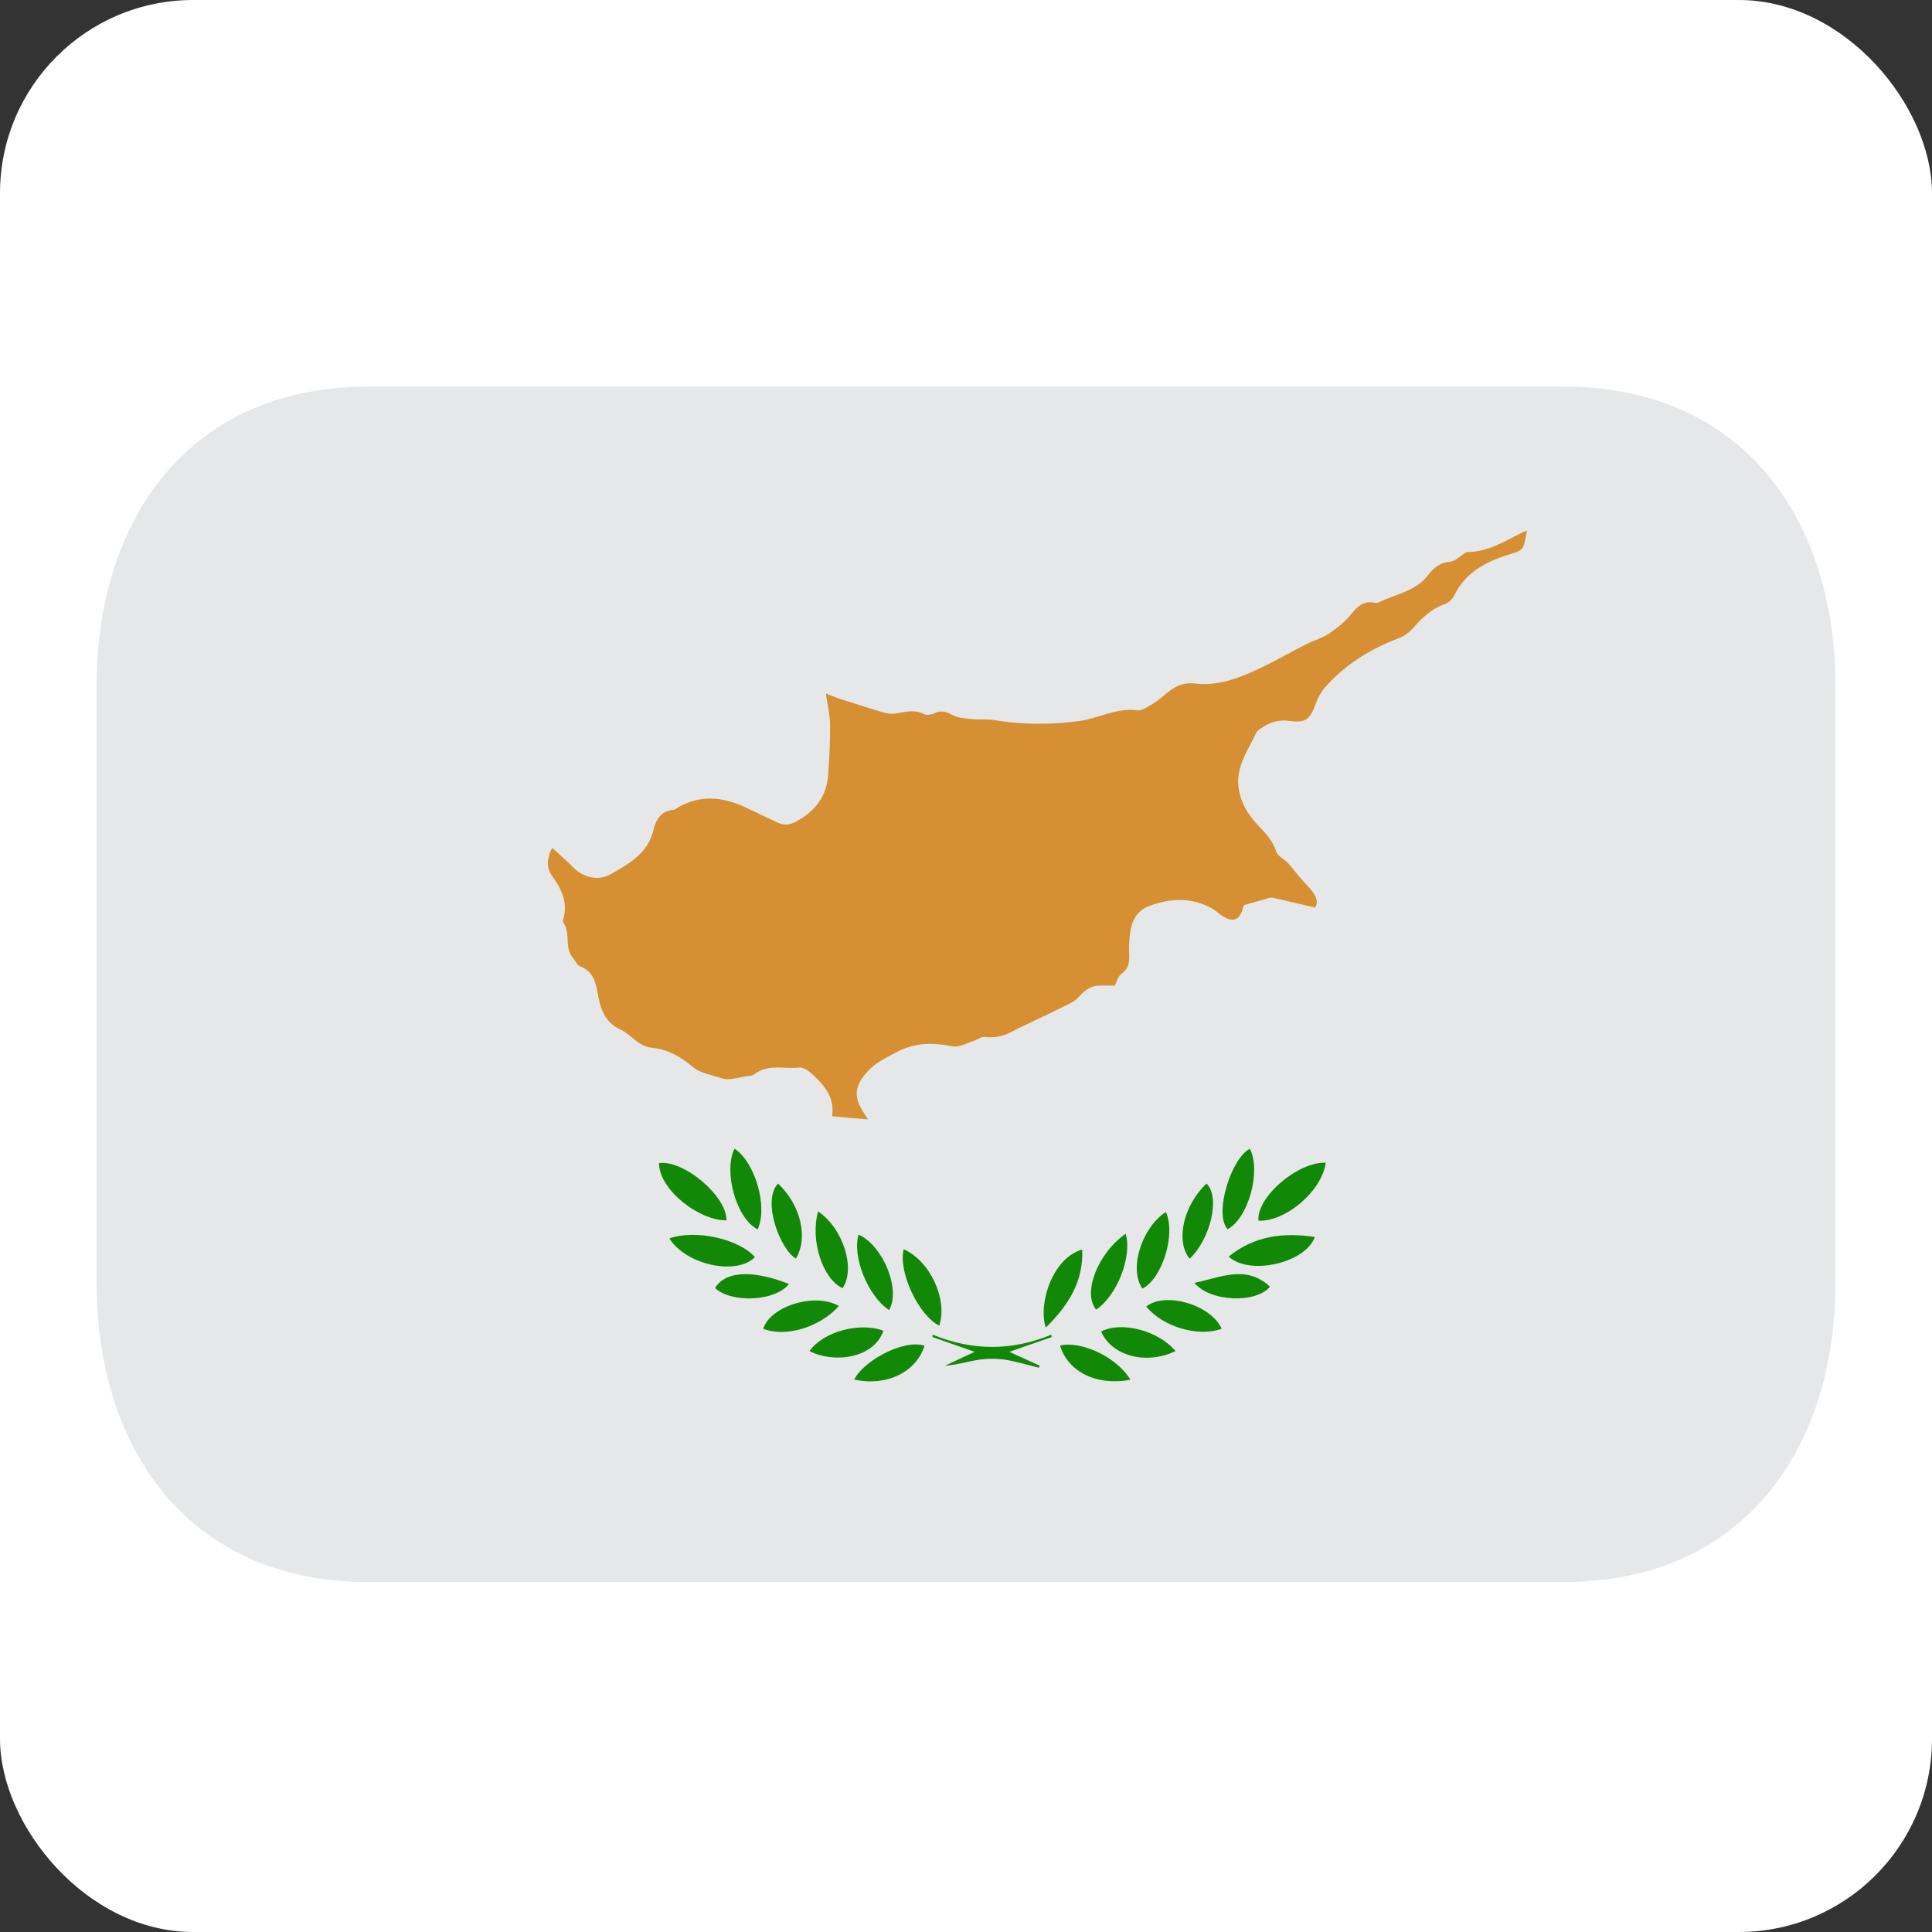
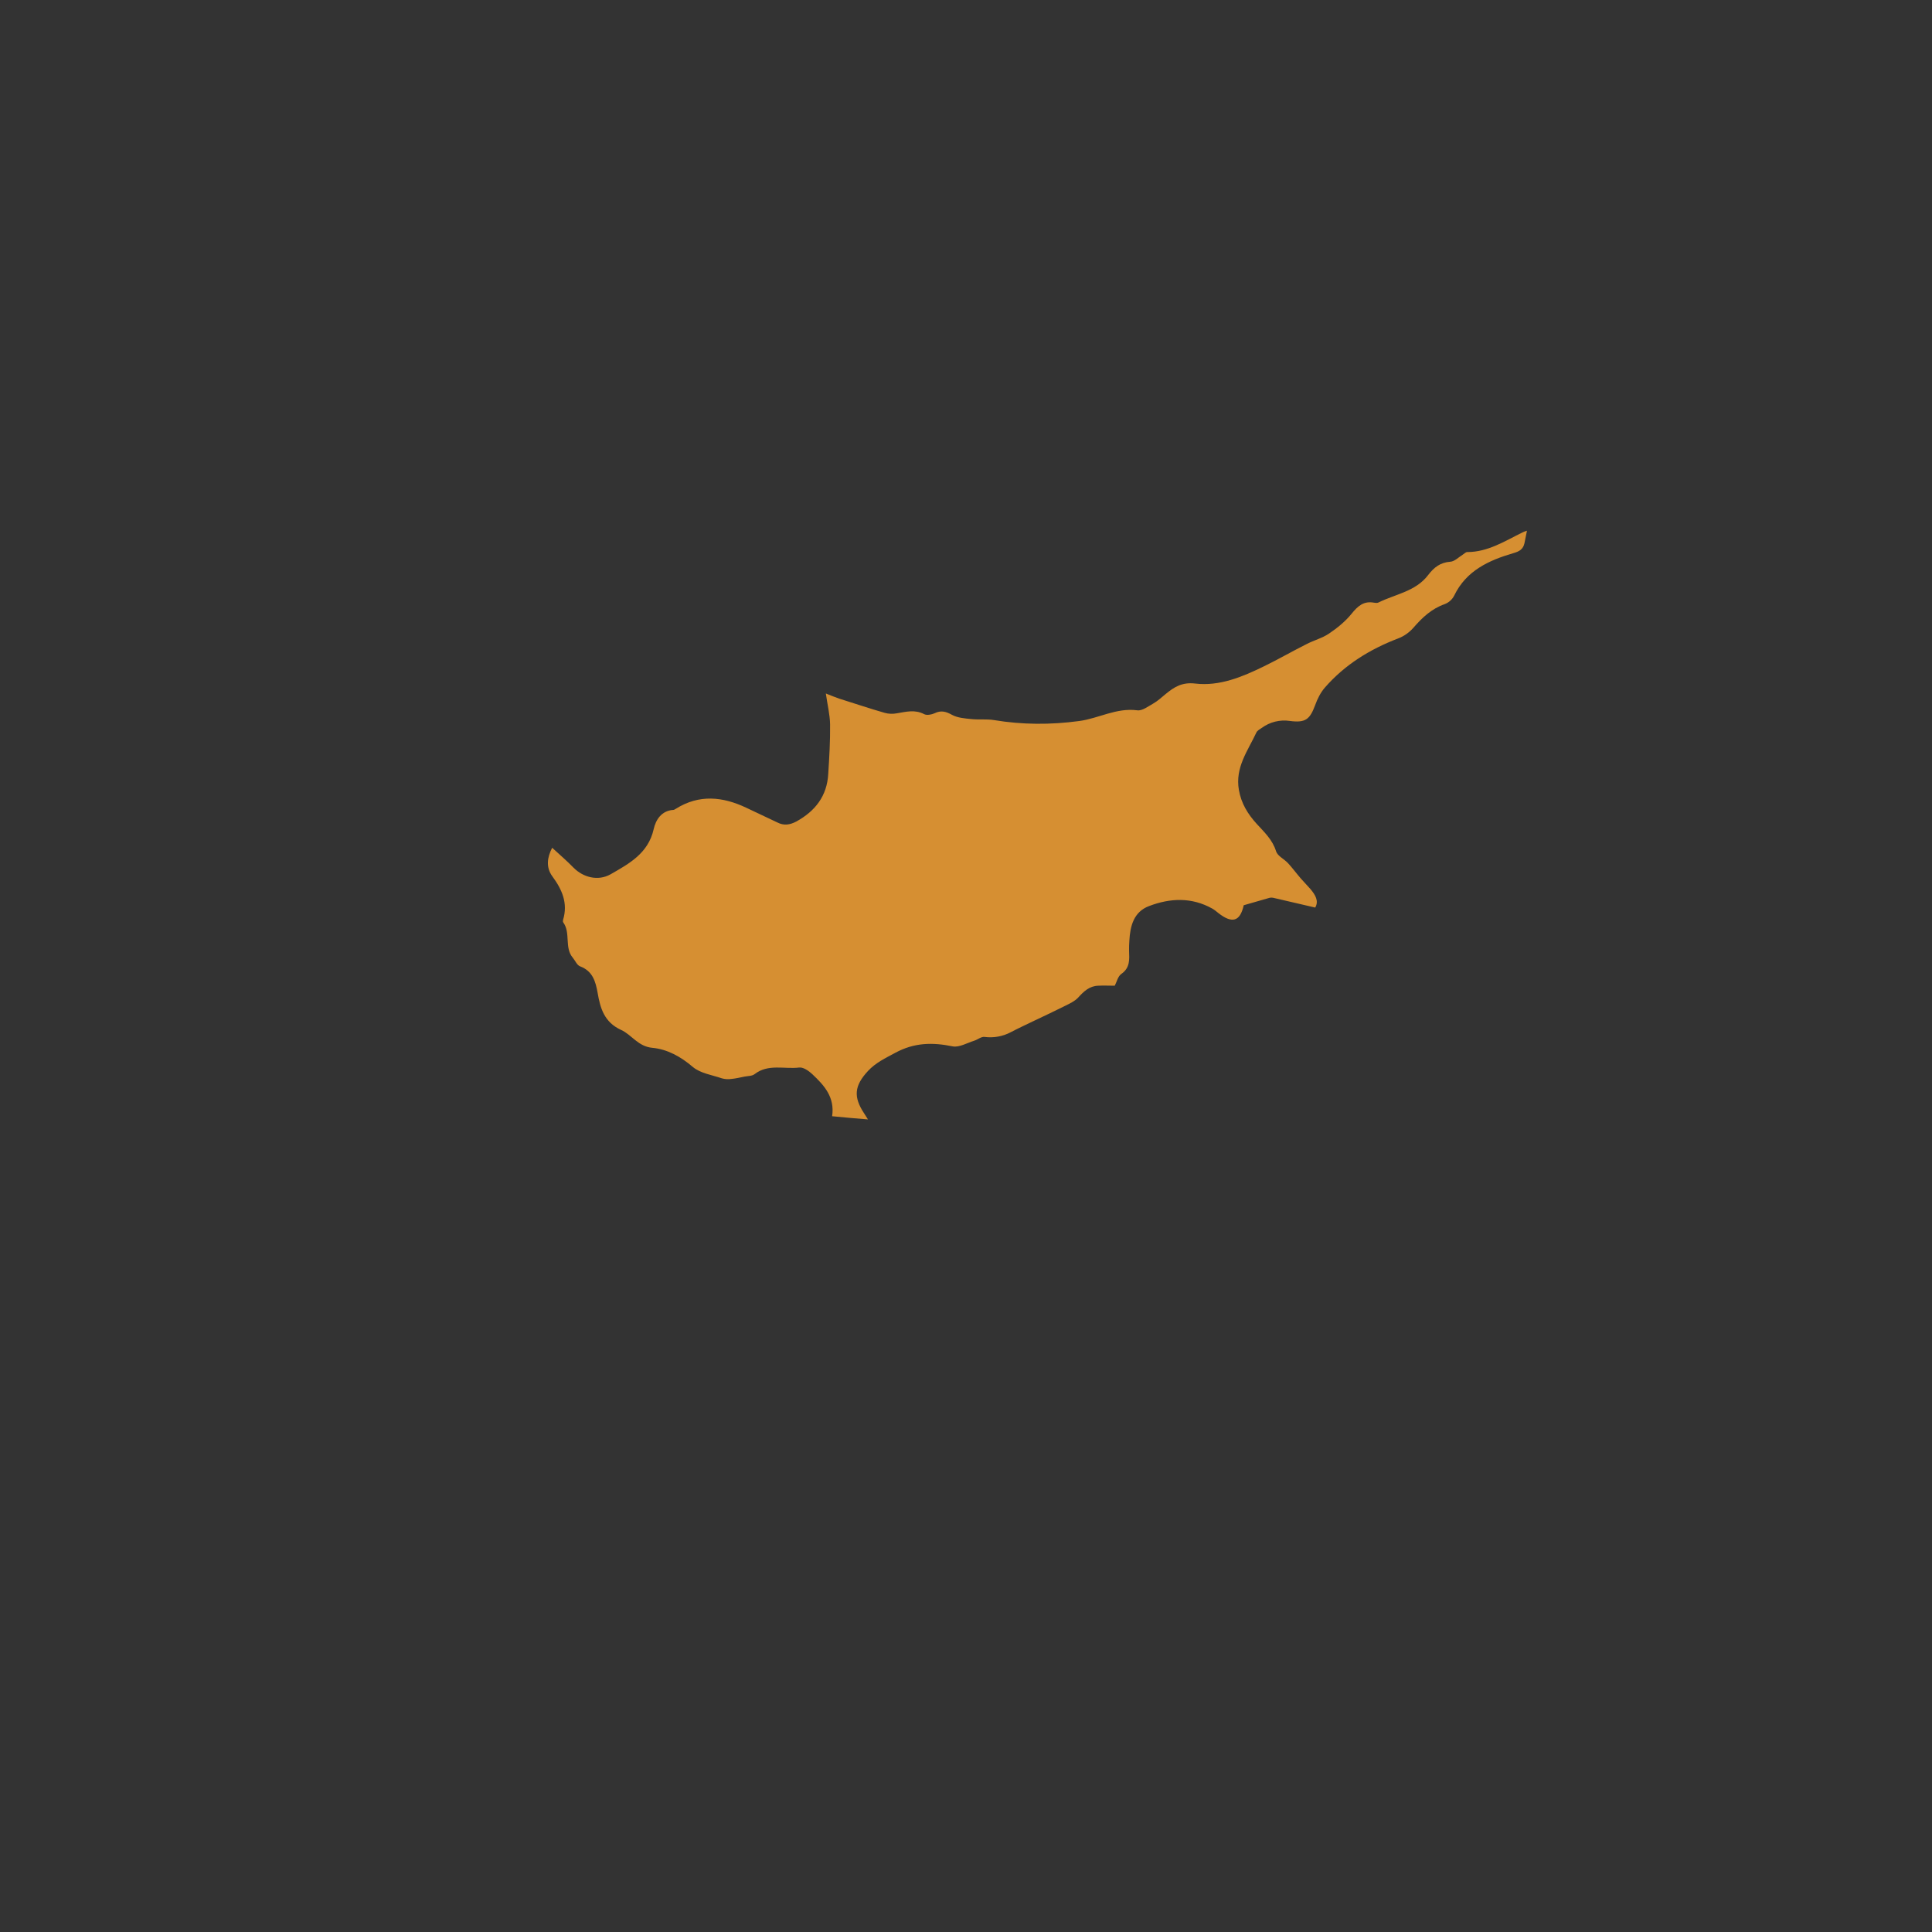
<svg xmlns="http://www.w3.org/2000/svg" width="20" height="20" viewBox="0 0 20 20" fill="none">
  <rect x="0" y="0" width="20" height="20" fill="#333333" stroke="none" />
-   <rect width="20" height="20" rx="2" fill="white" />
-   <path d="M19 13.284C19 14.992 18.051 16.377 16.188 16.377H3.812C1.949 16.377 1 14.992 1 13.284V7.096C1 5.388 1.949 4.002 3.812 4.002H16.188C18.051 4.002 19 5.388 19 7.096V13.284Z" fill="#E6E7E8" />
  <path fill-rule="evenodd" clip-rule="evenodd" d="M8.614 11.556C8.644 11.356 8.53 11.234 8.409 11.12C8.373 11.086 8.316 11.046 8.274 11.051C8.12 11.07 7.953 11.01 7.812 11.119C7.786 11.14 7.743 11.138 7.707 11.145C7.662 11.154 7.617 11.165 7.572 11.169C7.539 11.174 7.505 11.172 7.473 11.163C7.371 11.128 7.25 11.111 7.172 11.045C7.047 10.938 6.907 10.861 6.753 10.847C6.604 10.833 6.54 10.712 6.43 10.662C6.255 10.582 6.214 10.437 6.187 10.28C6.165 10.156 6.134 10.052 6.004 10.003C5.972 9.99 5.955 9.945 5.93 9.915C5.84 9.809 5.91 9.659 5.831 9.549C5.826 9.543 5.827 9.531 5.829 9.522C5.881 9.35 5.819 9.209 5.718 9.072C5.649 8.978 5.665 8.874 5.716 8.776C5.792 8.846 5.868 8.911 5.937 8.982C6.038 9.084 6.191 9.123 6.32 9.051C6.513 8.94 6.71 8.835 6.767 8.583C6.788 8.488 6.847 8.391 6.972 8.384C6.981 8.383 6.988 8.376 6.997 8.372C7.238 8.221 7.481 8.246 7.726 8.362C7.833 8.412 7.94 8.463 8.047 8.514C8.115 8.549 8.177 8.539 8.242 8.505C8.439 8.397 8.562 8.24 8.574 8.01C8.585 7.84 8.595 7.668 8.593 7.498C8.591 7.397 8.566 7.297 8.549 7.179C8.608 7.202 8.648 7.219 8.687 7.232C8.844 7.281 9 7.334 9.157 7.379C9.198 7.391 9.244 7.392 9.285 7.384C9.38 7.368 9.472 7.343 9.567 7.393C9.594 7.407 9.643 7.398 9.674 7.384C9.741 7.351 9.792 7.365 9.855 7.4C9.914 7.432 9.989 7.437 10.057 7.444C10.134 7.452 10.213 7.442 10.288 7.454C10.582 7.503 10.875 7.504 11.172 7.464C11.373 7.437 11.557 7.325 11.772 7.353C11.824 7.361 11.886 7.312 11.94 7.282C11.985 7.256 12.025 7.219 12.065 7.186C12.154 7.112 12.237 7.06 12.372 7.076C12.625 7.106 12.861 7.007 13.086 6.897C13.234 6.825 13.377 6.742 13.525 6.668C13.601 6.628 13.689 6.606 13.759 6.558C13.845 6.5 13.928 6.432 13.992 6.353C14.056 6.273 14.118 6.219 14.224 6.239C14.239 6.241 14.257 6.244 14.27 6.237C14.445 6.15 14.655 6.123 14.784 5.953C14.844 5.874 14.91 5.822 15.014 5.815C15.058 5.812 15.1 5.768 15.142 5.742C15.158 5.732 15.173 5.715 15.188 5.715C15.403 5.715 15.578 5.601 15.762 5.511C15.772 5.505 15.784 5.502 15.807 5.494C15.799 5.538 15.79 5.581 15.781 5.624C15.767 5.685 15.73 5.708 15.667 5.726C15.414 5.8 15.179 5.906 15.054 6.165C15.033 6.206 14.998 6.238 14.955 6.254C14.819 6.302 14.723 6.393 14.632 6.498C14.588 6.548 14.533 6.587 14.471 6.61C14.179 6.722 13.92 6.882 13.714 7.119C13.67 7.17 13.638 7.234 13.615 7.298C13.56 7.446 13.516 7.485 13.351 7.463C13.249 7.448 13.145 7.474 13.062 7.535C13.041 7.549 13.015 7.563 13.006 7.583C12.917 7.773 12.784 7.945 12.825 8.178C12.849 8.317 12.918 8.428 13.008 8.527C13.087 8.614 13.173 8.692 13.21 8.813C13.226 8.862 13.293 8.892 13.333 8.935C13.38 8.986 13.421 9.042 13.466 9.094C13.499 9.132 13.534 9.167 13.567 9.205C13.616 9.264 13.655 9.327 13.615 9.395C13.469 9.361 13.329 9.328 13.189 9.296C13.174 9.292 13.159 9.291 13.143 9.294C13.055 9.319 12.967 9.344 12.875 9.371C12.838 9.538 12.757 9.566 12.61 9.45C12.591 9.434 12.571 9.418 12.55 9.406C12.336 9.286 12.113 9.296 11.894 9.38C11.737 9.439 11.699 9.585 11.691 9.739C11.688 9.773 11.688 9.807 11.688 9.841C11.691 9.931 11.7 10.018 11.608 10.082C11.572 10.107 11.56 10.166 11.54 10.204C11.48 10.204 11.424 10.201 11.369 10.204C11.277 10.207 11.219 10.263 11.16 10.328C11.125 10.365 11.073 10.389 11.025 10.413C10.924 10.464 10.82 10.512 10.718 10.561C10.633 10.602 10.546 10.642 10.462 10.686C10.379 10.73 10.284 10.746 10.191 10.734C10.157 10.73 10.12 10.763 10.083 10.774C10.01 10.797 9.929 10.845 9.862 10.832C9.653 10.789 9.464 10.792 9.267 10.899C9.165 10.954 9.065 11.001 8.986 11.086C8.843 11.24 8.832 11.355 8.947 11.528C8.957 11.544 8.967 11.559 8.985 11.588C8.858 11.578 8.745 11.568 8.613 11.555" fill="#D68F32" />
-   <path fill-rule="evenodd" clip-rule="evenodd" d="M6.821 12.041C7.077 12.003 7.522 12.38 7.521 12.632C7.253 12.641 6.828 12.33 6.821 12.041ZM13.724 12.037C13.685 12.328 13.311 12.648 13.028 12.637C13.001 12.401 13.431 12.024 13.724 12.037ZM12.719 13.008C12.988 12.791 13.288 12.757 13.611 12.805C13.516 13.074 12.936 13.209 12.719 13.008ZM6.929 12.82C7.198 12.724 7.652 12.825 7.815 13.014C7.624 13.207 7.103 13.096 6.929 12.82ZM7.843 12.727C7.622 12.614 7.487 12.133 7.603 11.891C7.816 12.028 7.952 12.493 7.843 12.727ZM12.939 11.892C13.057 12.127 12.923 12.61 12.708 12.725C12.562 12.563 12.749 11.983 12.939 11.892ZM10.826 13.743C10.745 13.505 10.89 13.024 11.203 12.935C11.217 13.269 11.058 13.515 10.826 13.743ZM9.355 12.932C9.628 13.052 9.813 13.453 9.723 13.723C9.51 13.618 9.296 13.167 9.355 12.932ZM8.469 12.541C8.729 12.714 8.86 13.137 8.722 13.335C8.515 13.239 8.385 12.839 8.469 12.541ZM11.826 13.34C11.684 13.136 11.817 12.711 12.069 12.546C12.175 12.777 12.031 13.238 11.826 13.34ZM8.684 13.52C8.488 13.741 8.127 13.848 7.901 13.755C7.975 13.519 8.441 13.377 8.684 13.52ZM12.647 13.755C12.406 13.845 12.036 13.735 11.866 13.525C12.062 13.369 12.533 13.504 12.647 13.755ZM11.653 12.772C11.723 13.008 11.561 13.417 11.347 13.557C11.204 13.386 11.363 12.974 11.653 12.772ZM8.38 13.986C8.52 13.786 8.899 13.682 9.145 13.776C9.041 14.072 8.616 14.112 8.38 13.986ZM9.204 13.562C8.984 13.418 8.82 13.007 8.888 12.78C9.142 12.896 9.327 13.348 9.204 13.562ZM12.169 13.986C11.867 14.133 11.508 14.037 11.399 13.784C11.608 13.674 11.99 13.773 12.169 13.986ZM8.054 12.252C8.289 12.472 8.369 12.813 8.239 13.029C8.077 12.935 7.884 12.433 8.054 12.252ZM12.49 12.252C12.638 12.398 12.524 12.837 12.315 13.03C12.167 12.849 12.249 12.479 12.49 12.252ZM8.843 14.281C8.944 14.081 9.36 13.86 9.571 13.931C9.484 14.205 9.177 14.355 8.843 14.281ZM11.702 14.283C11.355 14.35 11.053 14.2 10.974 13.929C11.2 13.877 11.567 14.054 11.702 14.283ZM8.167 13.292C8.028 13.47 7.579 13.495 7.402 13.334C7.522 13.137 7.839 13.161 8.167 13.292ZM12.365 13.28C12.638 13.224 12.899 13.089 13.147 13.32C12.999 13.496 12.524 13.477 12.365 13.28ZM10.886 13.842C10.744 13.891 10.602 13.94 10.449 13.994L10.762 14.137L10.755 14.159C10.639 14.13 10.524 14.095 10.407 14.076C10.317 14.063 10.225 14.063 10.134 14.076C10.019 14.093 9.905 14.13 9.782 14.138C9.881 14.092 9.98 14.046 10.09 13.994C9.941 13.942 9.797 13.892 9.653 13.841L9.655 13.816C10.065 13.985 10.475 13.986 10.884 13.816L10.886 13.842Z" fill="#128807" />
</svg>